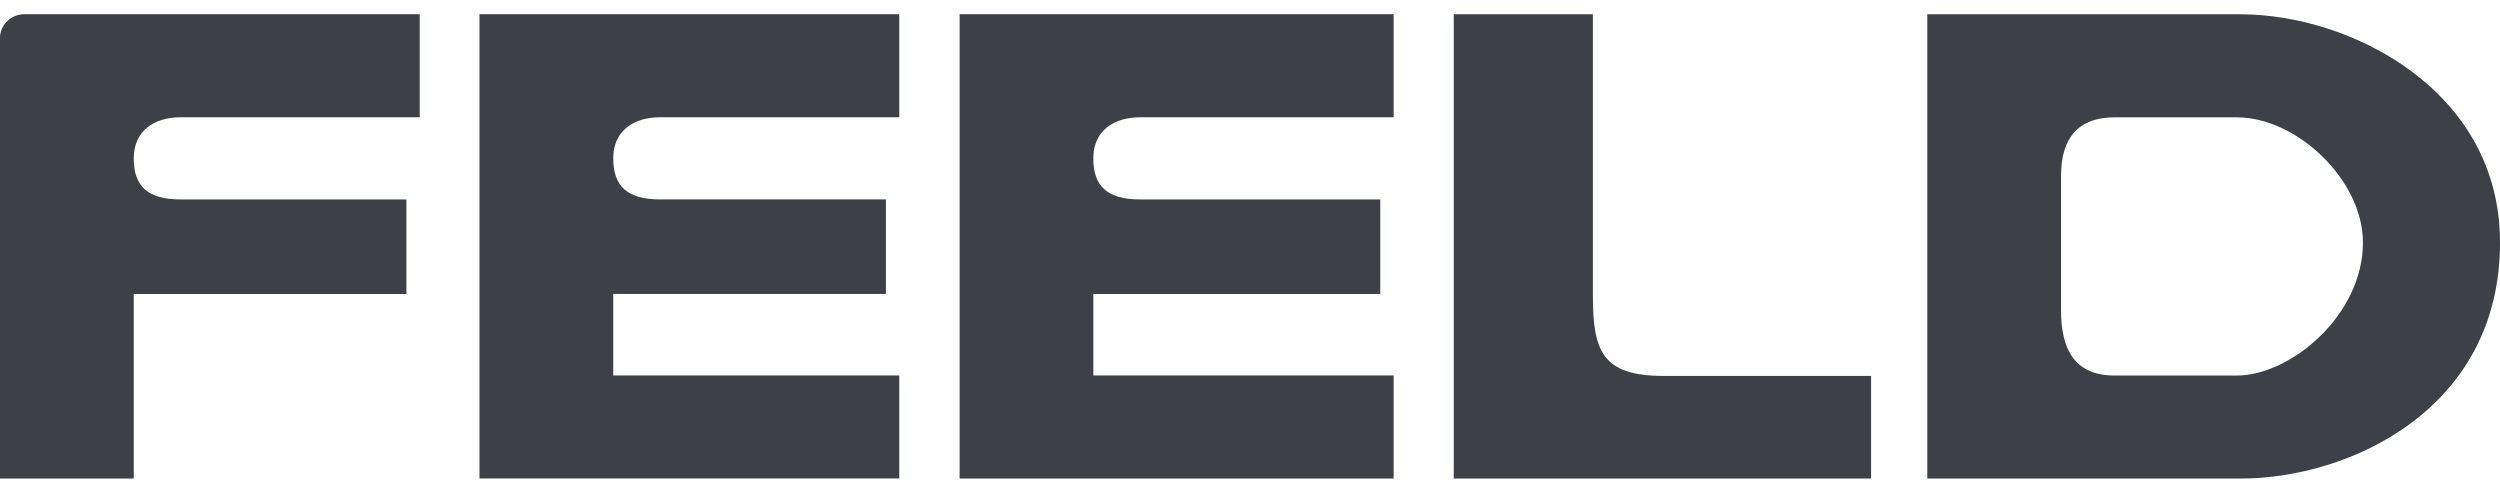
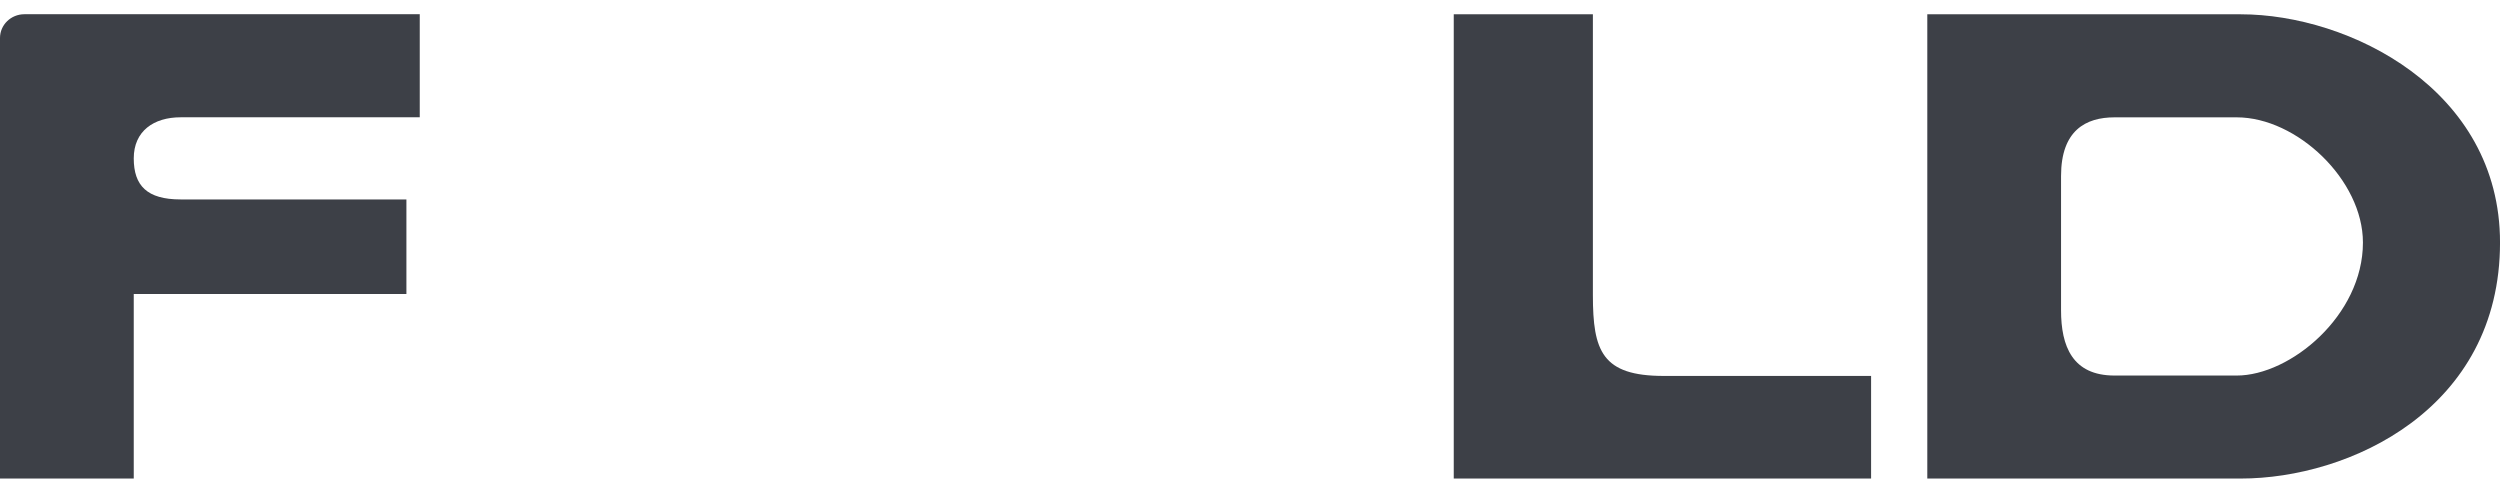
<svg xmlns="http://www.w3.org/2000/svg" width="110" height="22" viewBox="0 0 110 22" fill="none">
  <path d="M18.47 5.161H7.945C6.768 5.161 5.885 5.764 5.885 6.968C5.885 8.172 6.473 8.775 7.945 8.775H17.882V12.935H5.885V21.054H0V1.672C0 1.094 0.481 0.626 1.073 0.626H18.469V5.16L18.47 5.161Z" fill="#3D4047" />
-   <path d="M39.568 5.16H29.043C27.866 5.16 26.983 5.763 26.983 6.967C26.983 8.171 27.571 8.774 29.043 8.774H38.98V12.934H26.983V16.52H39.568V21.053H21.098V0.625H39.568V5.16Z" fill="#3D4047" />
-   <path d="M61.319 5.161H50.165C48.988 5.161 48.105 5.764 48.105 6.968C48.105 8.172 48.693 8.775 50.165 8.775H60.731V12.935H48.107V16.521H61.32V21.054H42.223V0.625H61.32V5.159L61.319 5.161Z" fill="#3D4047" />
  <path d="M73.205 16.541H82.328V21.056H63.965V0.627H70.087V12.989C70.087 15.439 70.485 16.541 73.205 16.541Z" fill="#3D4047" />
  <path d="M84.801 0.629H98.593C103.36 0.629 110.001 3.928 110.001 10.671C110.001 18.016 103.36 21.056 98.593 21.056H84.801V0.627V0.629ZM93.039 16.524H98.416C100.77 16.524 103.969 13.885 103.969 10.672C103.969 7.918 101.064 5.163 98.416 5.163H93.039C91.774 5.163 90.686 5.737 90.686 7.745V13.655C90.686 15.233 91.186 16.524 93.039 16.524Z" fill="#3D4047" />
</svg>